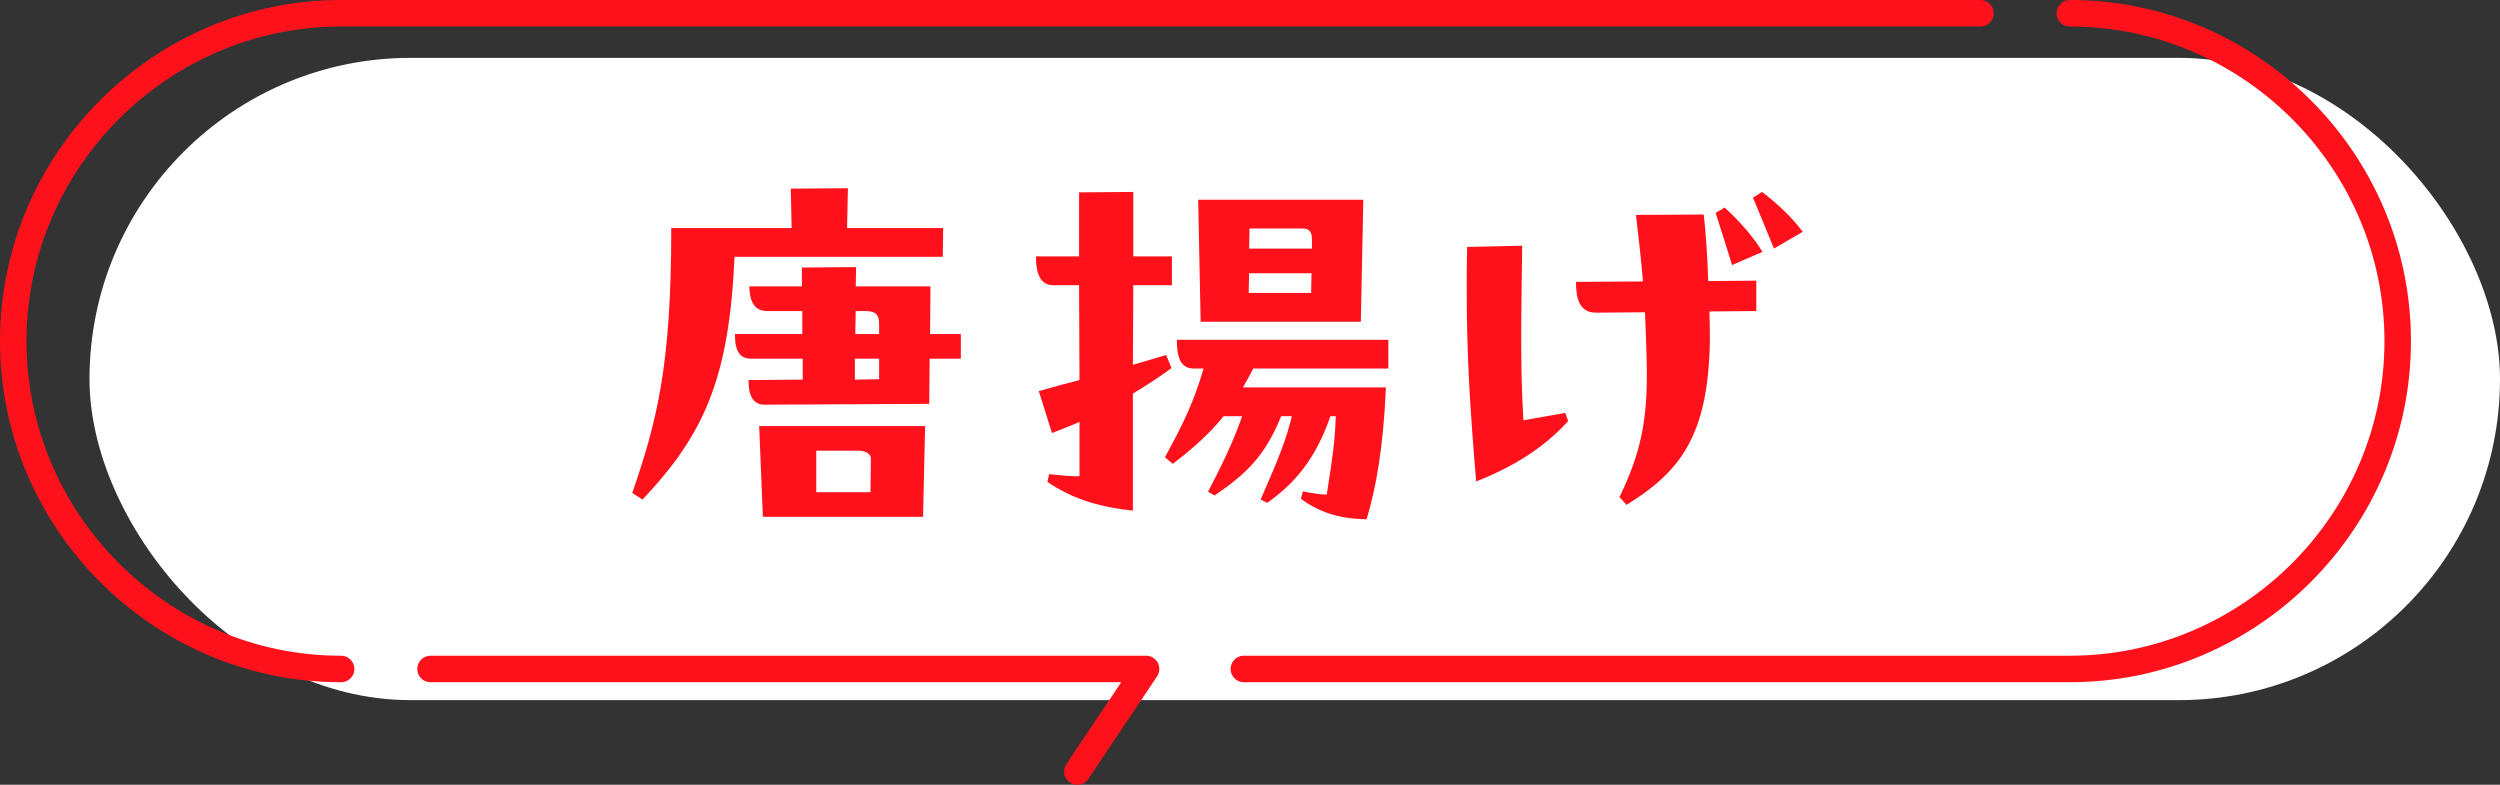
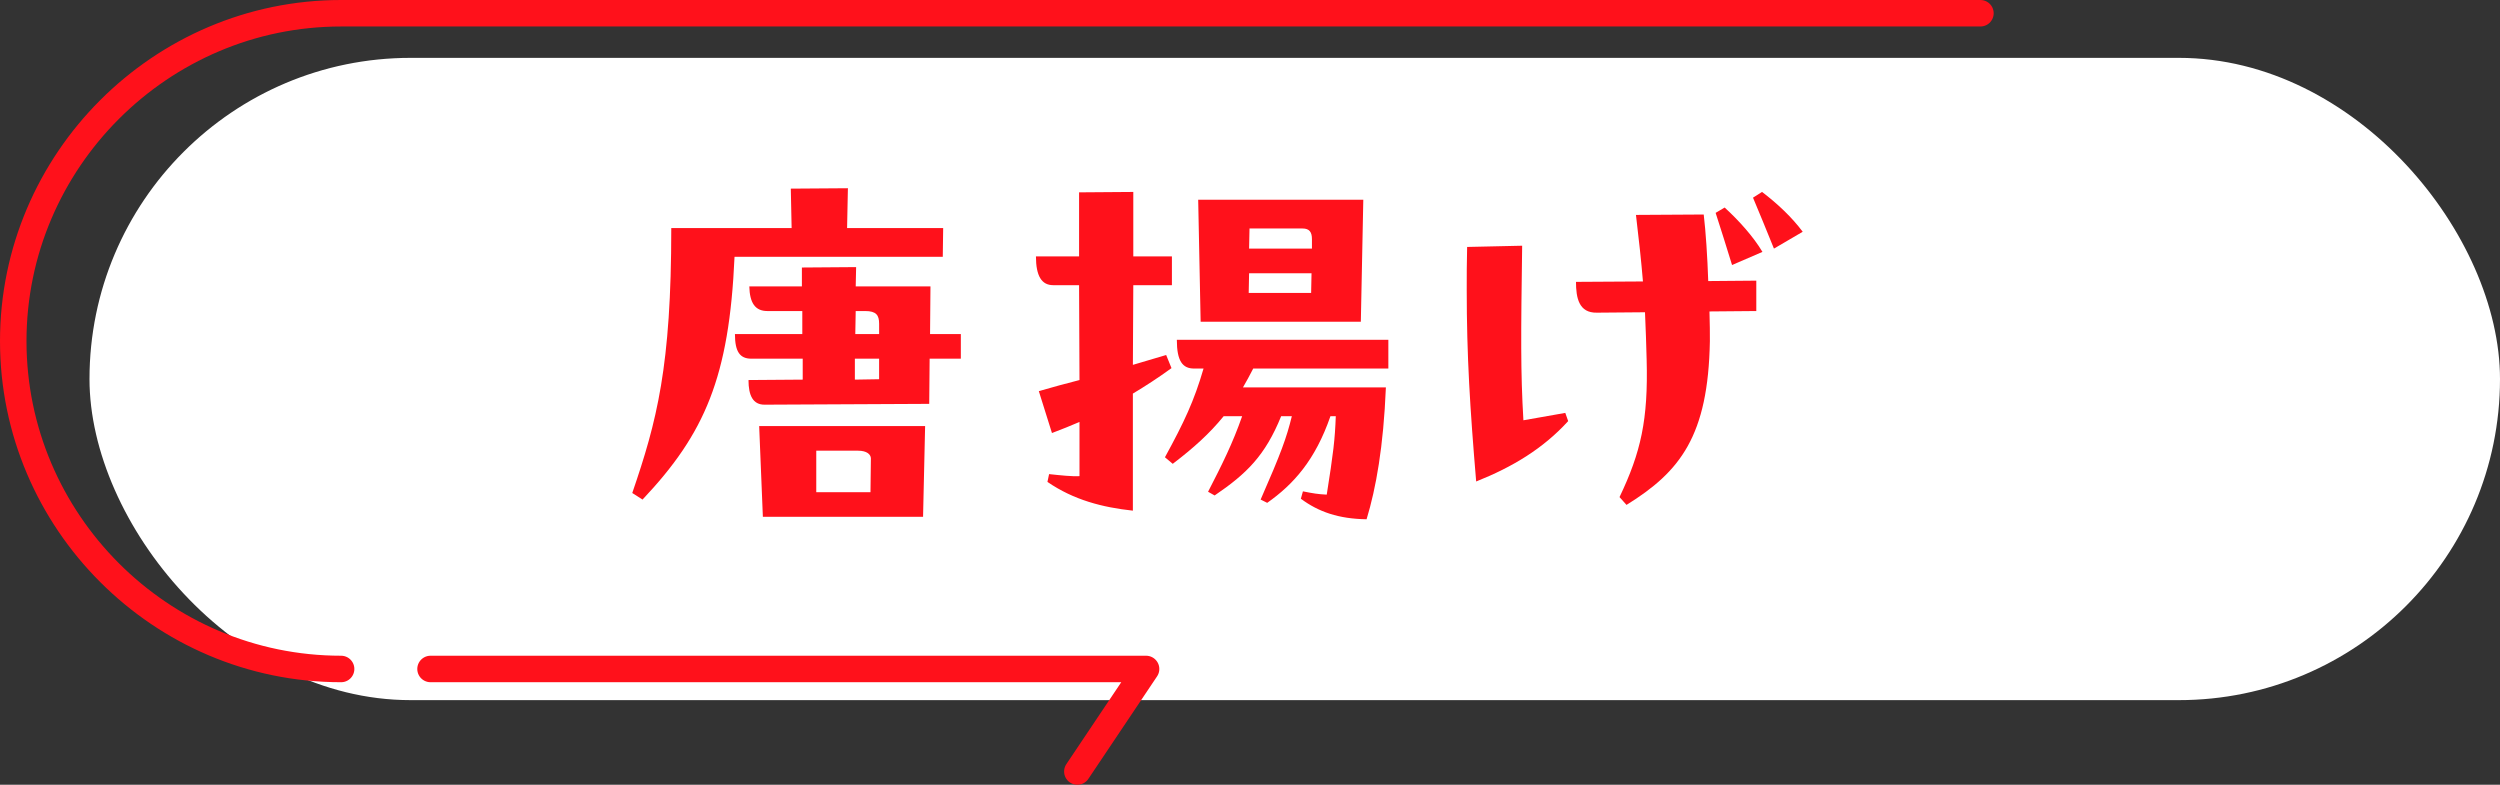
<svg xmlns="http://www.w3.org/2000/svg" id="uuid-e7489e42-f155-4e14-aa58-2ca02cae0644" data-name="レイヤー_2" viewBox="0 0 188.722 59.24">
  <rect x="0" y="0" width="188.722" height="59.24" fill="#333333" stroke="none" />
  <g id="uuid-fc7cb276-0162-49d9-baf3-36572c8294ed" data-name="テキスト">
    <g>
      <rect x="6.756" y="4.368" width="181.966" height="48.484" rx="24.242" ry="24.242" style="fill: #fff;" />
      <g>
-         <path d="M93.898,50.5h62.352c13.613,0,24.75-11.137,24.75-24.75h0c0-13.613-11.137-24.75-24.75-24.75" style="fill: none; stroke: #ff111b; stroke-linecap: round; stroke-linejoin: round; stroke-width: 2px;" />
        <path d="M149.5,1H25.75C12.137,1,1,12.137,1,25.75h0c0,13.613,11.137,24.75,24.75,24.75" style="fill: none; stroke: #ff111b; stroke-linecap: round; stroke-linejoin: round; stroke-width: 2px;" />
        <polyline points="81.328 58.24 86.516 50.5 32.5 50.5" style="fill: none; stroke: #ff111b; stroke-linecap: round; stroke-linejoin: round; stroke-width: 2px;" />
      </g>
      <g>
        <path d="M71.199,17.217l-.03,2.17h-15.72c-.403,9.085-2.232,13.332-6.945,18.325l-.775-.496c1.86-5.426,2.945-9.55,2.945-19.999h9.085l-.062-2.977,4.31-.031-.061,3.008h7.255ZM70.207,25.216h2.326v1.86h-2.356l-.031,3.411-12.434.062c-.868,0-1.209-.682-1.209-1.86l4.093-.031v-1.581h-3.876c-.868,0-1.24-.527-1.24-1.86h5.085v-1.736h-2.635c-.931,0-1.334-.62-1.365-1.86h3.969v-1.426l4.094-.031-.031,1.457h5.643l-.031,3.597ZM57.309,32.162h12.527l-.155,6.852h-12.093l-.279-6.852ZM61.619,34.022v3.132h4.093l.03-2.542c0-.31-.31-.589-.961-.589h-3.162ZM64.533,28.658l1.83-.031v-1.55h-1.83v1.581ZM64.596,23.48l-.031,1.736h1.799v-.775c0-.651-.218-.961-1.055-.961h-.713Z" style="fill: #ff111b;" />
        <path d="M88.434,27.79c-1.023.744-1.984,1.364-2.915,1.922v8.837c-2.294-.248-4.465-.806-6.449-2.17l.124-.589c.868.093,1.736.186,2.295.155v-4.093c-.651.279-1.334.558-2.078.837l-.992-3.163c1.086-.31,2.078-.589,3.07-.837l-.031-7.162h-1.953c-.868,0-1.303-.682-1.303-2.17h3.256v-4.837l4.093-.031v4.868h2.915v2.17h-2.915l-.031,6.015,2.512-.744.403.992ZM104.805,25.65v2.17h-10.201c-.248.496-.527.992-.775,1.426h10.79c-.185,4.496-.744,7.596-1.457,9.953-2.108-.031-3.628-.558-4.961-1.55l.155-.558c.775.155,1.147.217,1.798.248.496-3.132.62-4.155.683-5.922h-.403c-1.147,3.318-2.79,5.147-4.774,6.542l-.496-.248c1.55-3.535,1.953-4.651,2.356-6.294h-.806c-1.209,2.977-2.604,4.341-5.022,5.984l-.496-.279c1.054-2.046,1.859-3.659,2.573-5.705h-1.395c-1.085,1.333-2.264,2.388-3.845,3.597l-.589-.496c1.457-2.667,2.201-4.248,2.914-6.697h-.713c-.868,0-1.303-.558-1.303-2.17h15.969ZM90.635,24.286l-.185-9.209h12.464l-.186,9.209h-12.092ZM94.293,20.627l-.03,1.488h4.713l.03-1.488h-4.713ZM94.324,17.248l-.031,1.519h4.744v-.713c0-.527-.185-.806-.713-.806h-4Z" style="fill: #ff111b;" />
        <path d="M118.162,31.169l.217.62c-1.891,2.077-4.217,3.473-6.945,4.558-.465-5.55-.713-9.457-.713-14.48,0-1.023,0-2.077.031-3.225l4.154-.093c-.093,6.759-.123,9.488.094,13.178l3.162-.558ZM128.612,16.194c.155,1.302.279,3.194.341,5.023l3.628-.031v2.294l-3.535.031c.031.899.031,1.674.031,2.232-.124,7.162-2.232,9.86-6.294,12.371l-.527-.589c1.612-3.38,2.171-5.829,2.047-10.387-.031-1.116-.062-2.232-.124-3.566l-3.628.031c-1.364.031-1.581-1.116-1.581-2.325l5.054-.031c-.124-1.519-.31-3.194-.527-5.023l5.116-.031ZM130.192,15.666c1.085.992,2.171,2.201,2.853,3.349l-2.294.992c-.403-1.302-.807-2.604-1.24-3.938l.682-.403ZM133.014,14.488c1.179.899,2.264,1.922,3.07,3.008l-2.171,1.271c-.526-1.302-1.147-2.821-1.581-3.845l.682-.434Z" style="fill: #ff111b;" />
      </g>
    </g>
  </g>
</svg>